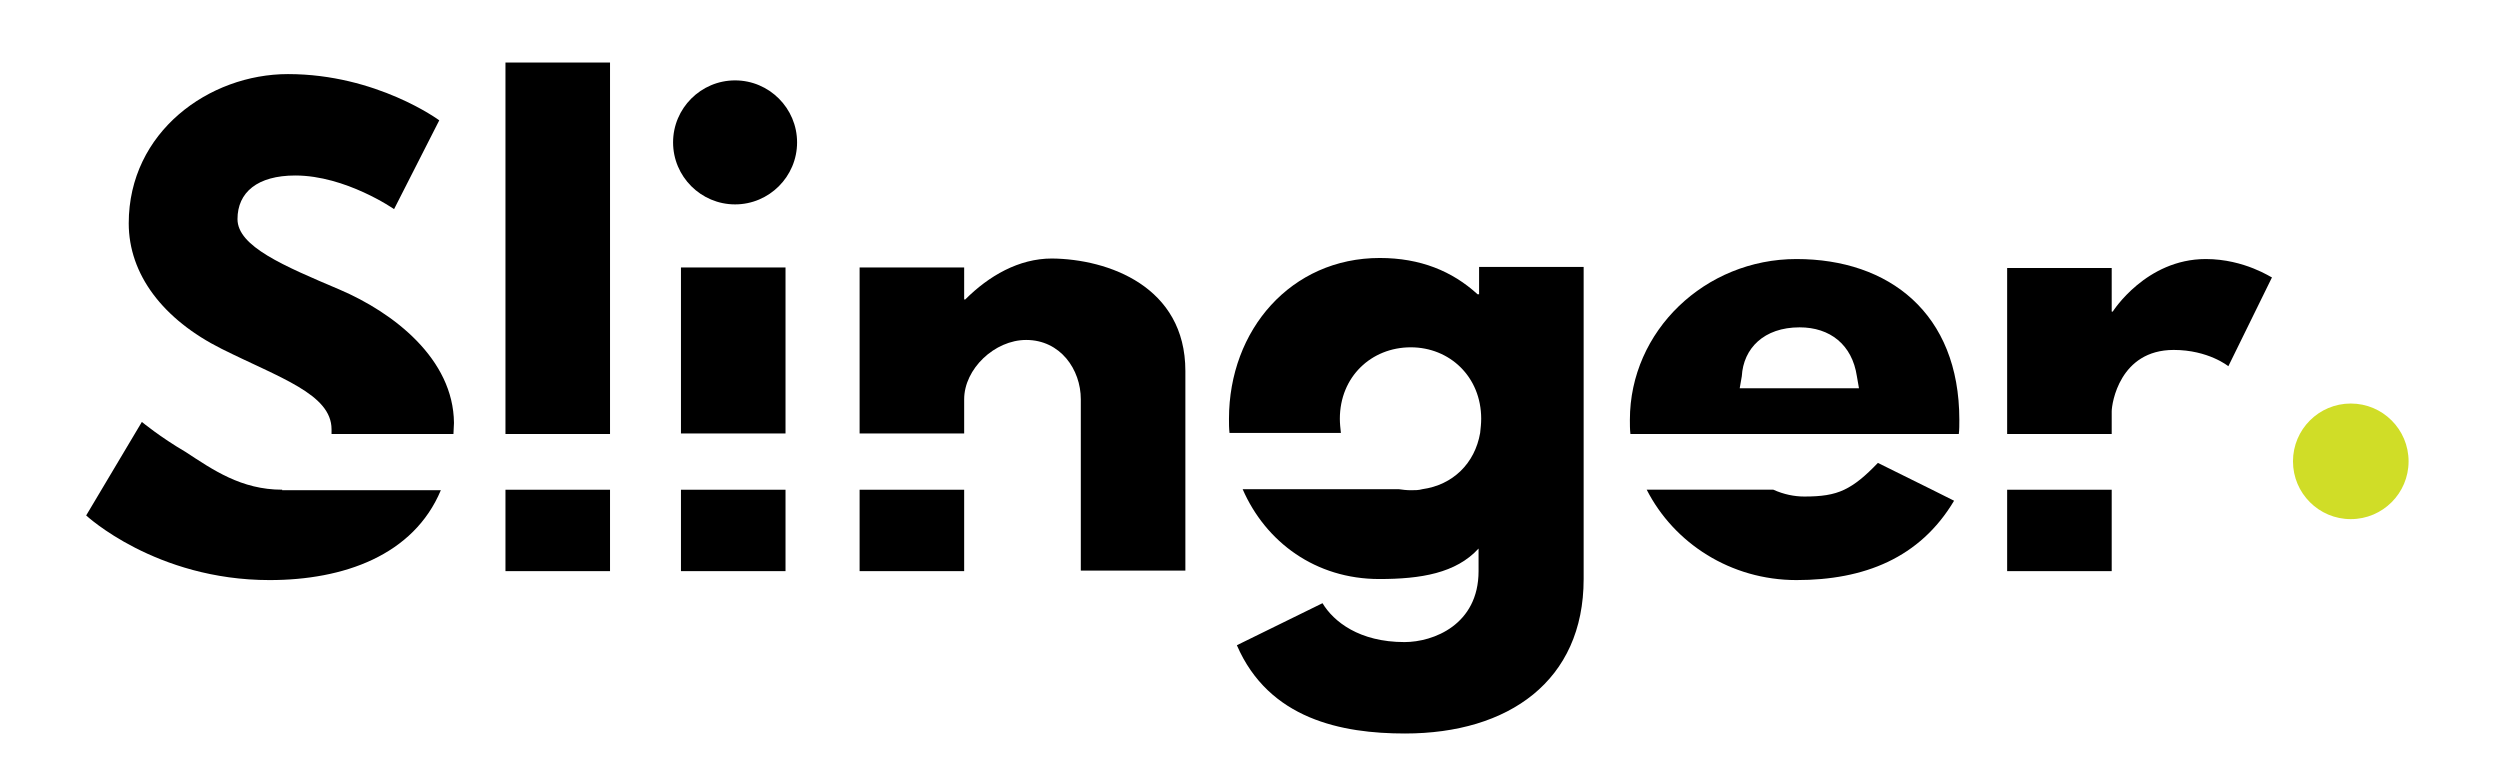
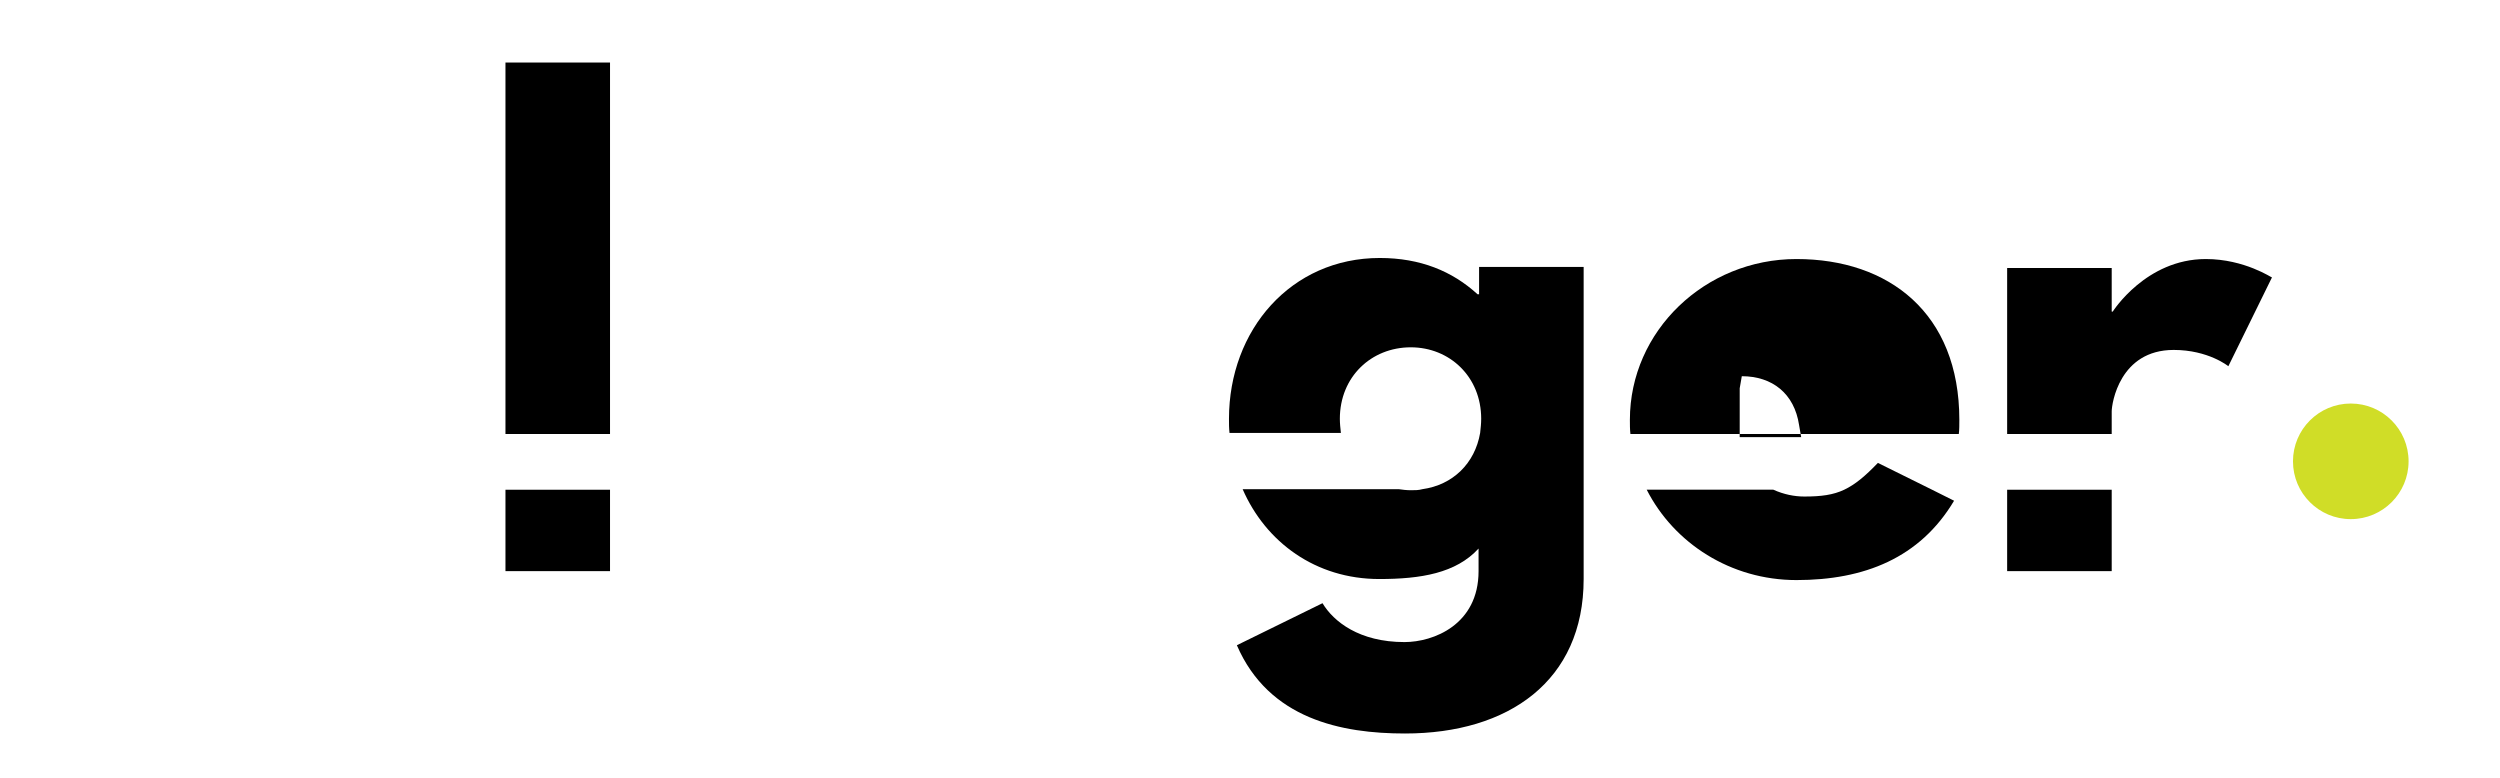
<svg xmlns="http://www.w3.org/2000/svg" version="1.1" id="Layer_1" x="0px" y="0px" viewBox="0 0 475.8 148.1" style="enable-background:new 0 0 475.8 148.1;" xml:space="preserve">
  <style type="text/css">
	.st0{fill:#D0DD27;}
</style>
  <g>
    <path class="st0" d="M453.2,78.7c-2.4,2.6-3.8,5.6-3.8,9.1c0,3.5,1.4,6.5,3.8,9.1c-1.8,1.1-3.7,1.7-5.8,1.7c-2.1,0-4-0.6-5.7-1.7   c5-5.3,5-12.9,0-18.2c1.5-1,3.1-1.5,4.9-1.6C449,76.9,451.2,77.4,453.2,78.7z" />
-     <path class="st0" d="M438.8,81.4c3.8,3.7,3.7,9.1,0,12.6c-1.2-1.6-1.9-3.4-2-5.4C436.6,86,437.3,83.6,438.8,81.4z" />
    <path class="st0" d="M456.1,81.5c3,3.9,2.4,9.4,0,12.6C452.4,90.6,452.3,85.1,456.1,81.5z" />
    <circle class="st0" cx="447.4" cy="87.8" r="11" />
  </g>
  <g>
    <g>
-       <path d="M64.6,55.1C54,50.6,45.2,46.9,45.2,41.7c0-5.1,3.8-8.3,11-8.3c9.6,0,18.8,6.4,18.8,6.4l8.6-16.9c0,0-11.9-8.8-28.8-8.8    c-15,0-30.3,11-30.3,28.4c0,9.7,6.5,18.3,17.7,23.9c11,5.5,20.9,8.6,20.9,15.3c0,0.3,0,0.6,0,0.9h23.2c0-0.7,0.1-1.4,0.1-2.1    C86.3,68.3,74.9,59.5,64.6,55.1z M53.7,93.2c-7.8,0-13.2-3.8-18.4-7.2c-4.8-2.8-8.3-5.7-8.3-5.7L16.4,98.1    c0,0,13.2,12.3,34.9,12.3c14.1,0,27.4-4.7,32.6-17.1H53.7z" />
      <path d="M96.2,93.2v15.5h19.9V93.2H96.2z M96.2,11.9v70.7h19.9V11.9H96.2z" />
-       <path d="M129.6,93.2v15.5h19.9V93.2H129.6z M129.6,50.9v31.6h19.9V50.9H129.6z M139.9,15.3c-6.5,0-11.8,5.3-11.8,11.8    c0,6.5,5.3,11.8,11.8,11.8s11.8-5.3,11.8-11.8C151.7,20.6,146.4,15.3,139.9,15.3z" />
-       <path d="M163.6,93.2v15.5h19.9V93.2H163.6z" />
-       <path d="M225.6,70.6v38h-19.9V76c0-5.7-3.9-11.3-10.4-11.3c-6,0-11.8,5.5-11.8,11.3v6.5h-19.9V50.9h19.9V57h0.2    c4.5-4.5,10.2-7.8,16.5-7.8C210.9,49.3,225.6,54.5,225.6,70.6z" />
      <path d="M301.4,50.9v59.3c0,19.4-14.3,29.4-34,29.4c-12,0-25.9-2.7-32-16.8l16.3-8c2.1,3.5,7,7.4,15.6,7.4    c5.5,0,14.1-3.3,14.1-13.5v-4.3c-4.3,4.7-11,5.8-18.9,5.8c-12.1,0-21.6-7-26-17.1h29.7c0.7,0.1,1.5,0.2,2.3,0.2    c0.8,0,1.5,0,2.2-0.2c5.8-0.8,10-4.9,11-10.7c0.1-0.9,0.2-1.8,0.2-2.7c0-8-6-13.6-13.4-13.6c-7.5,0-13.5,5.6-13.5,13.6    c0,0.9,0.1,1.8,0.2,2.7H234c-0.1-0.9-0.1-1.8-0.1-2.7c0-16.9,11.8-30.6,28.7-30.6c7.7,0,13.8,2.5,18.6,6.9h0.3v-5.2H301.4z" />
-       <path d="M341.9,49.3c-17.4,0-31.7,13.7-31.7,30.6c0,0.9,0,1.8,0.1,2.7h62.5c0.1-0.7,0.1-1.9,0.1-2.7    C372.9,59.6,359.5,49.3,341.9,49.3z M331.1,73.9c0,0,0,0,0.4-2.3c0.3-5.3,4.2-9.3,11-9.3c5.8,0,10,3.3,10.9,9.3    c0.4,2.3,0.4,2.3,0.4,2.3H331.1z" />
+       <path d="M341.9,49.3c-17.4,0-31.7,13.7-31.7,30.6c0,0.9,0,1.8,0.1,2.7h62.5c0.1-0.7,0.1-1.9,0.1-2.7    C372.9,59.6,359.5,49.3,341.9,49.3z M331.1,73.9c0,0,0,0,0.4-2.3c5.8,0,10,3.3,10.9,9.3    c0.4,2.3,0.4,2.3,0.4,2.3H331.1z" />
      <path d="M419.8,49.3c-11.4,0-17.7,10-17.7,10h-0.2v-8.3H382v31.6h19.9v-4.3c0-1.5,1.5-11.7,11.8-11.7c6.6,0,10.4,3.1,10.4,3.1    l8.3-16.9C432.4,52.9,427.2,49.3,419.8,49.3z M382,93.2v15.5h19.9V93.2H382z" />
    </g>
    <path d="M371.9,95.3c-6.5,10.9-17.1,15.1-30,15.1c-12.5,0-23.3-7-28.5-17.2h24.1c2,0.9,4,1.3,5.9,1.3c3.2,0,5.5-0.3,7.6-1.3   c2.1-1,4-2.6,6.4-5.1l10.3,5.1L371.9,95.3z" />
  </g>
</svg>